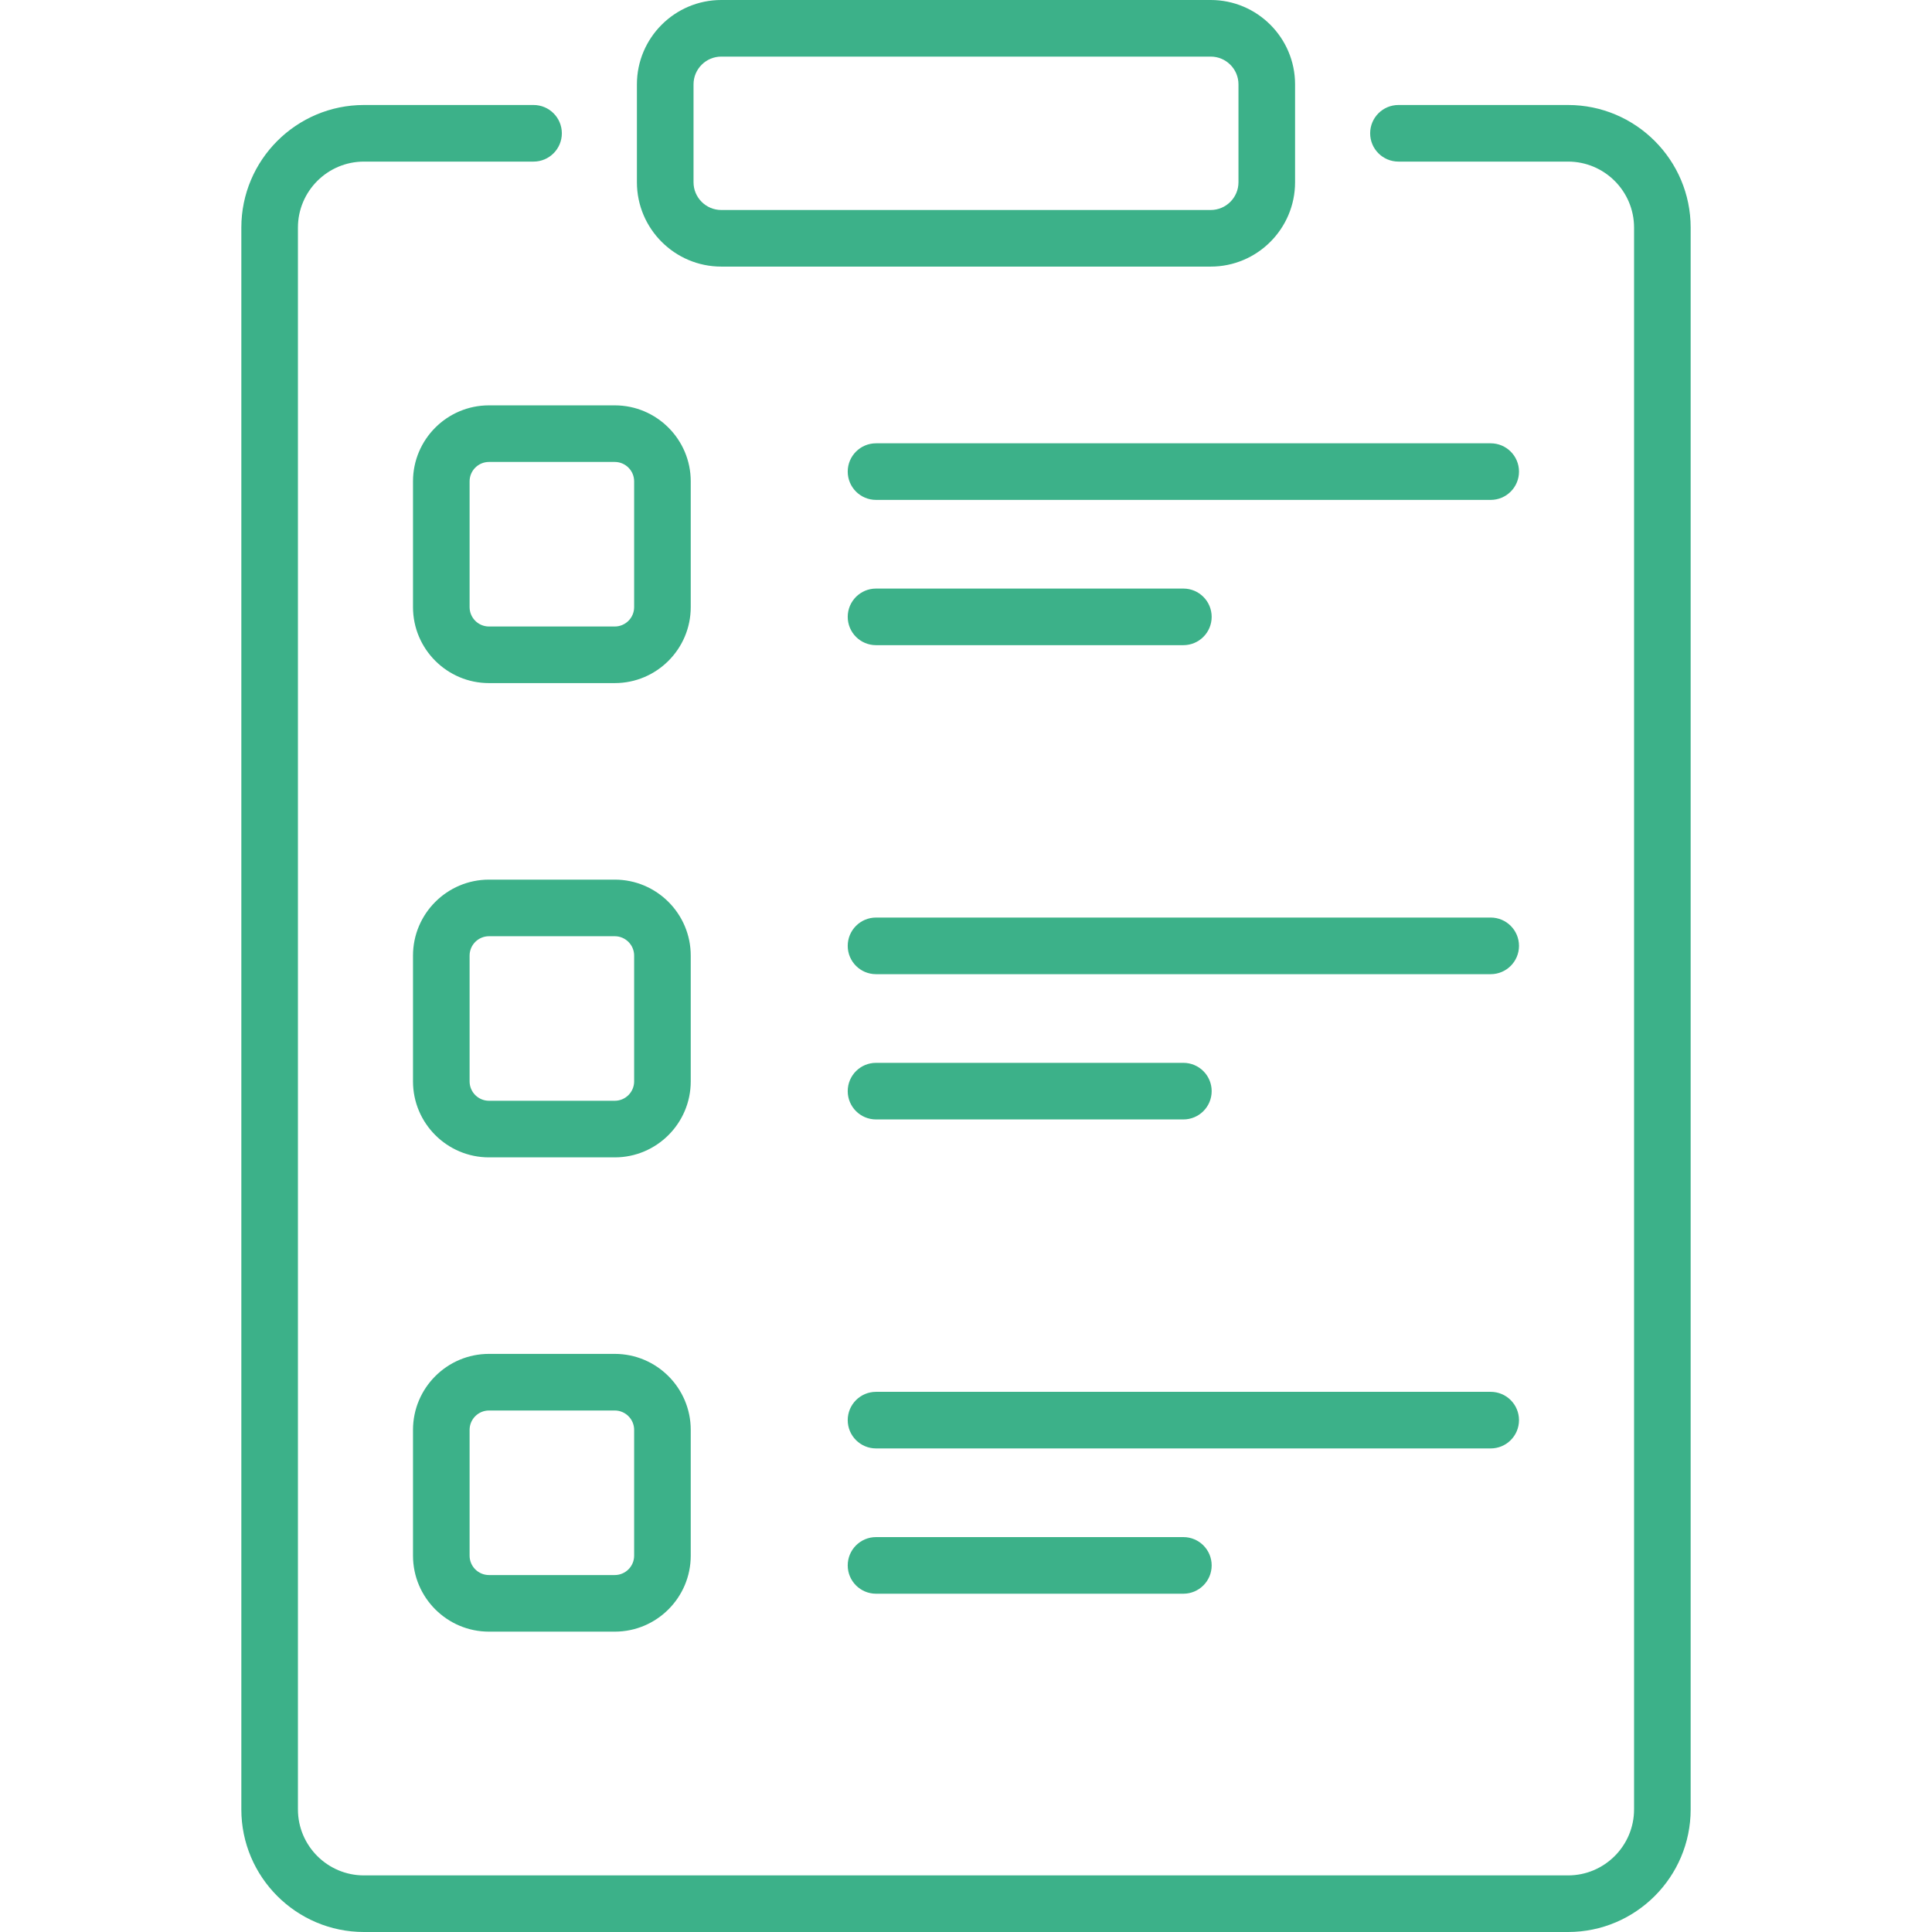
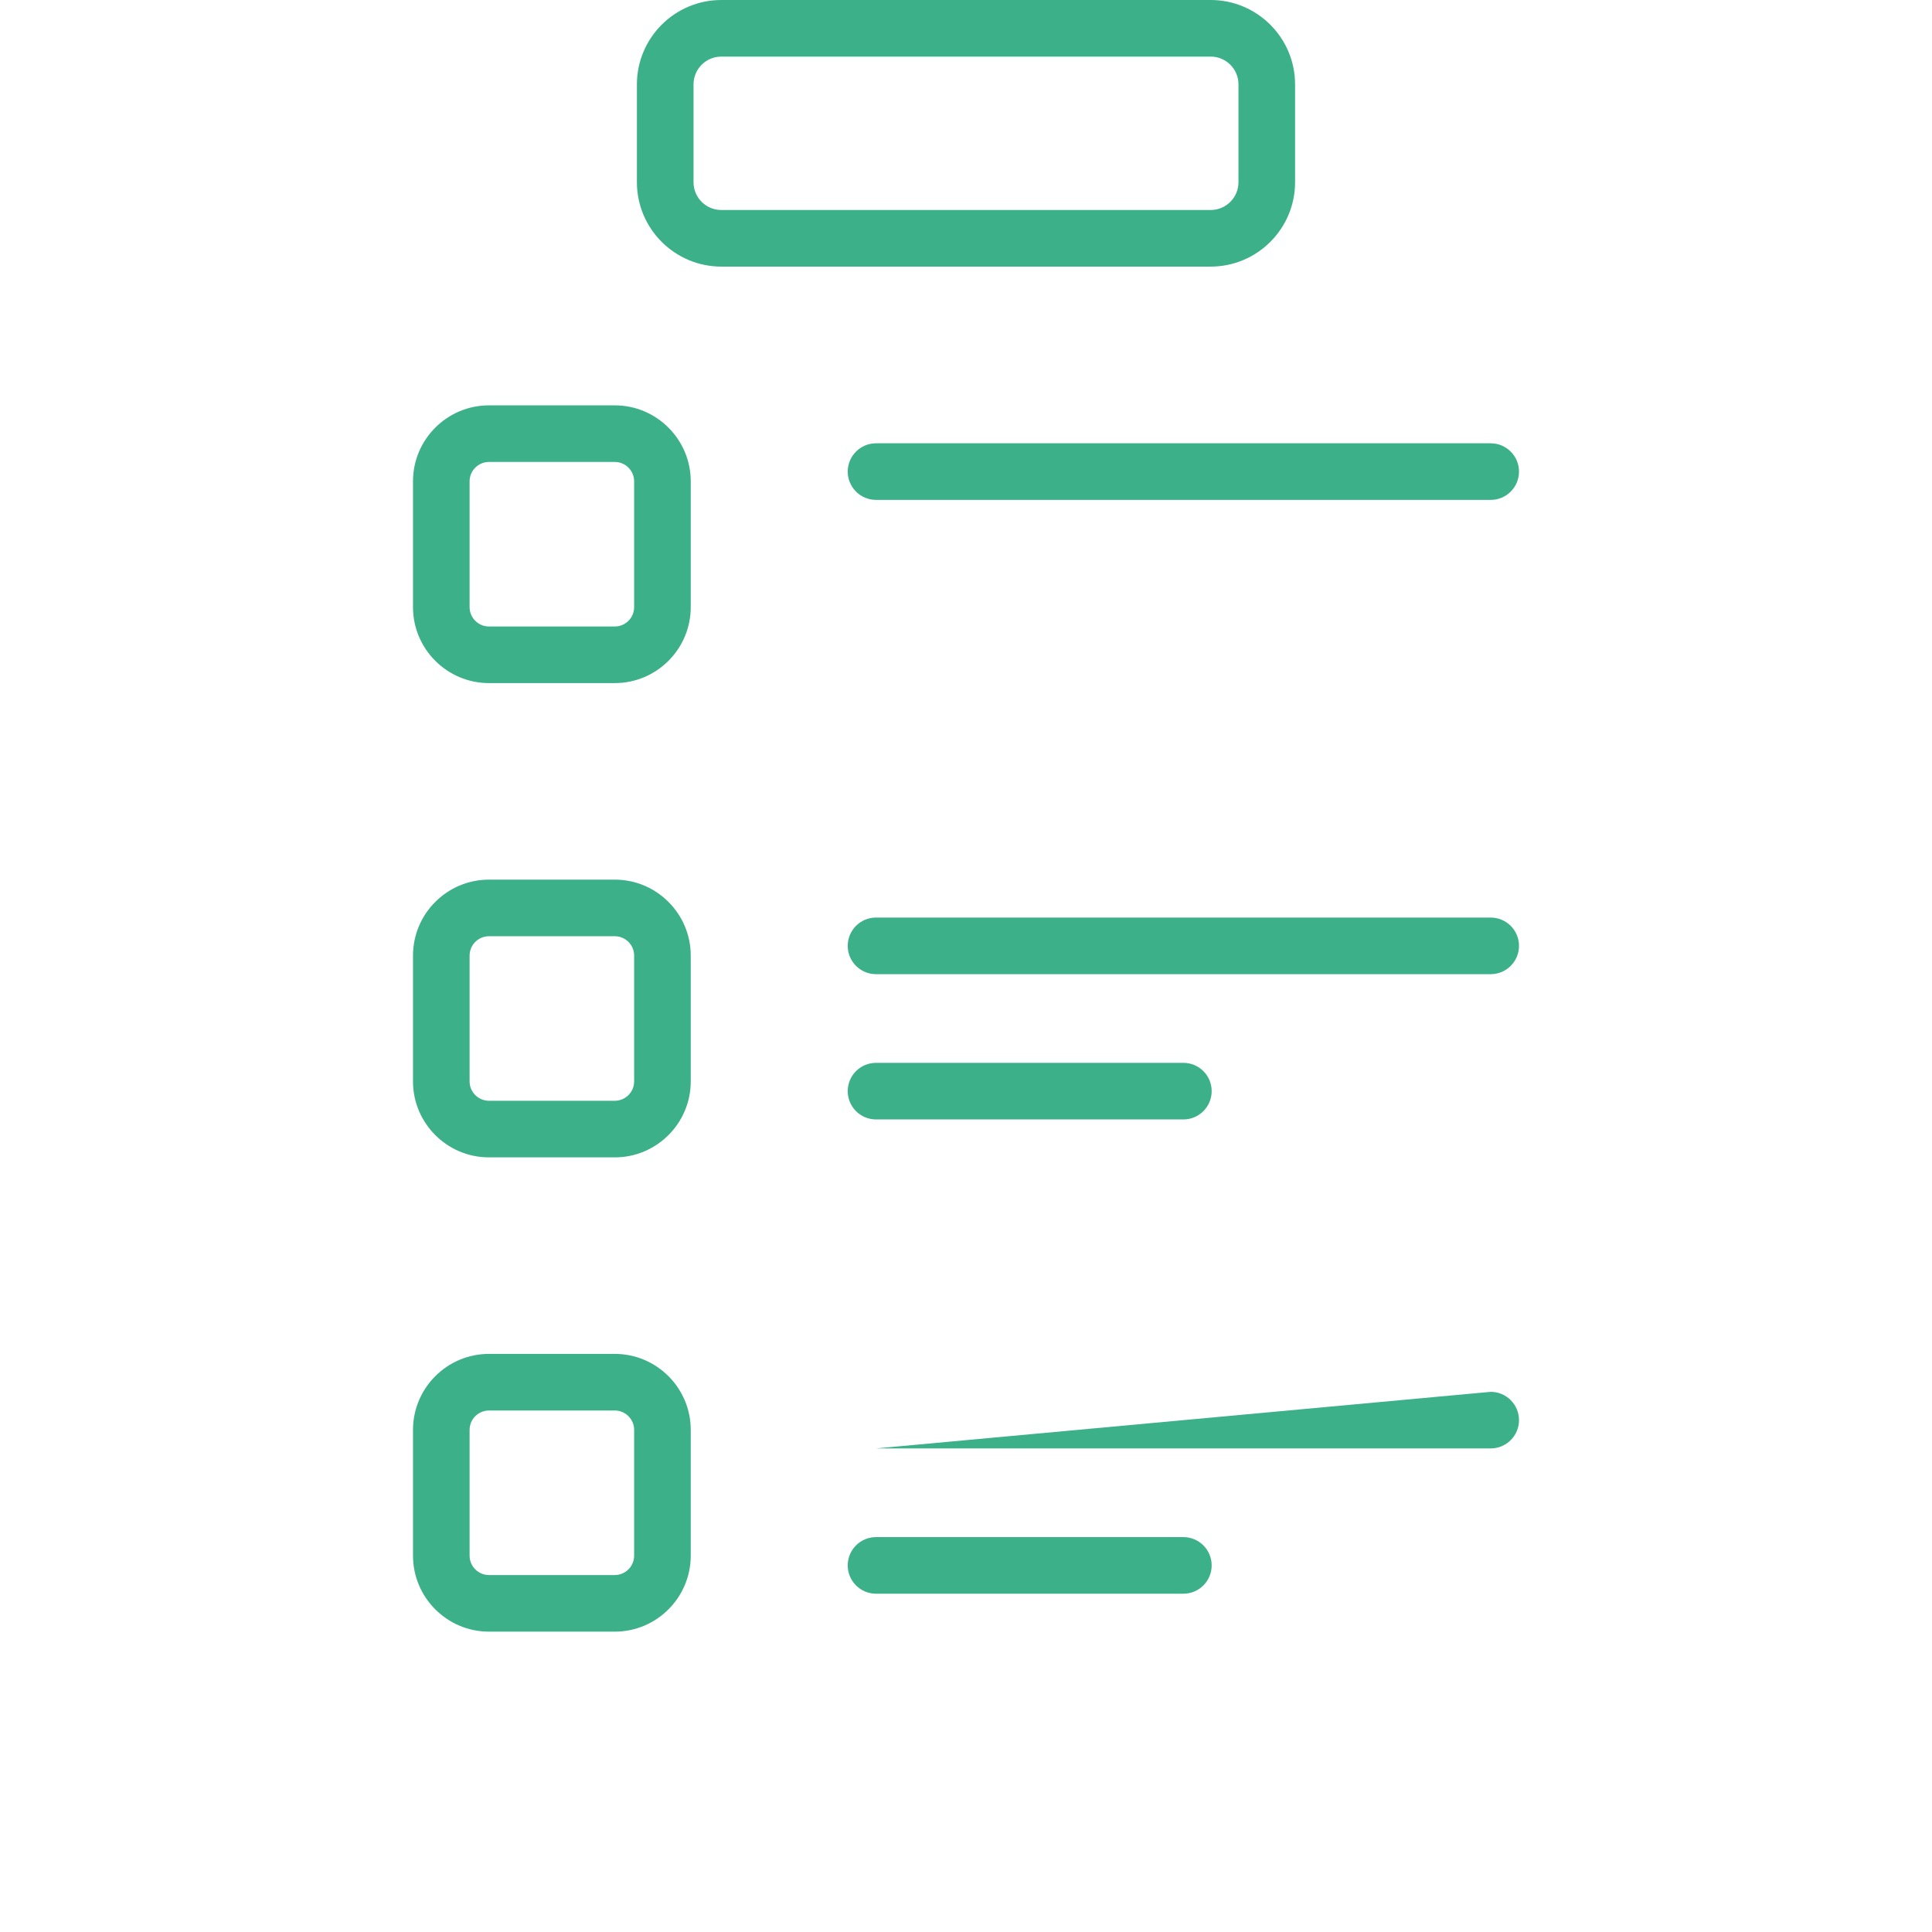
<svg xmlns="http://www.w3.org/2000/svg" width="95" height="95" xml:space="preserve" overflow="hidden">
  <g transform="translate(-596 -328)">
-     <path d="M654.188 359.724 639.076 359.724C638.307 359.724 637.684 359.101 637.684 358.332 637.684 357.564 638.307 356.941 639.076 356.941L654.188 356.941C654.957 356.941 655.58 357.564 655.58 358.332 655.58 359.101 654.957 359.724 654.188 359.724Z" fill="#3CB189" />
    <path d="M669.301 352.581 639.076 352.581C638.307 352.581 637.684 351.958 637.684 351.189 637.684 350.421 638.307 349.798 639.076 349.798L669.301 349.798C670.069 349.798 670.692 350.421 670.692 351.189 670.692 351.958 670.069 352.581 669.301 352.581Z" fill="#3CB189" />
    <path d="M654.188 383.045 639.076 383.045C638.307 383.045 637.684 382.422 637.684 381.653 637.684 380.884 638.307 380.262 639.076 380.262L654.188 380.262C654.957 380.262 655.58 380.884 655.58 381.653 655.58 382.422 654.957 383.045 654.188 383.045Z" fill="#3CB189" />
    <path d="M669.301 375.902 639.076 375.902C638.307 375.902 637.684 375.279 637.684 374.51 637.684 373.741 638.307 373.118 639.076 373.118L669.301 373.118C670.069 373.118 670.692 373.741 670.692 374.51 670.692 375.279 670.069 375.902 669.301 375.902Z" fill="#3CB189" />
    <path d="M654.188 406.366 639.076 406.366C638.307 406.366 637.684 405.743 637.684 404.974 637.684 404.205 638.307 403.582 639.076 403.582L654.188 403.582C654.957 403.582 655.58 404.205 655.58 404.974 655.58 405.743 654.957 406.366 654.188 406.366Z" fill="#3CB189" />
-     <path d="M669.301 399.222 639.076 399.222C638.307 399.222 637.684 398.599 637.684 397.831 637.684 397.062 638.307 396.439 639.076 396.439L669.301 396.439C670.069 396.439 670.692 397.062 670.692 397.831 670.692 398.599 670.069 399.222 669.301 399.222Z" fill="#3CB189" />
+     <path d="M669.301 399.222 639.076 399.222L669.301 396.439C670.069 396.439 670.692 397.062 670.692 397.831 670.692 398.599 670.069 399.222 669.301 399.222Z" fill="#3CB189" />
    <path d="M655.533 341.109 631.467 341.109C629.18 341.109 627.318 339.248 627.318 336.961L627.318 332.148C627.319 329.861 629.18 328 631.467 328L655.533 328C657.82 328 659.681 329.861 659.681 332.148L659.681 336.961C659.681 339.248 657.82 341.109 655.533 341.109ZM631.467 330.783C630.714 330.783 630.102 331.396 630.102 332.148L630.102 336.961C630.102 337.714 630.714 338.326 631.467 338.326L655.533 338.326C656.286 338.326 656.898 337.713 656.898 336.961L656.898 332.148C656.898 331.396 656.286 330.783 655.533 330.783Z" fill="#3CB189" />
    <path d="M626.229 361.589 620.044 361.589C617.984 361.589 616.308 359.913 616.308 357.853L616.308 351.668C616.308 349.608 617.984 347.932 620.044 347.932L626.229 347.932C628.289 347.932 629.965 349.608 629.965 351.668L629.965 357.853C629.965 359.913 628.289 361.589 626.229 361.589ZM620.044 350.715C619.518 350.715 619.091 351.143 619.091 351.668L619.091 357.853C619.091 358.379 619.518 358.806 620.044 358.806L626.229 358.806C626.754 358.806 627.182 358.379 627.182 357.853L627.182 351.668C627.182 351.143 626.754 350.715 626.229 350.715Z" fill="#3CB189" />
    <path d="M626.229 384.91 620.044 384.91C617.984 384.91 616.308 383.234 616.308 381.174L616.308 374.989C616.308 372.929 617.984 371.253 620.044 371.253L626.229 371.253C628.289 371.253 629.965 372.929 629.965 374.989L629.965 381.174C629.965 383.234 628.289 384.91 626.229 384.91ZM620.044 374.036C619.518 374.036 619.091 374.464 619.091 374.989L619.091 381.174C619.091 381.699 619.518 382.127 620.044 382.127L626.229 382.127C626.754 382.127 627.182 381.699 627.182 381.174L627.182 374.989C627.182 374.464 626.754 374.036 626.229 374.036Z" fill="#3CB189" />
    <path d="M626.229 408.231 620.044 408.231C617.984 408.231 616.308 406.555 616.308 404.494L616.308 398.31C616.308 396.25 617.984 394.573 620.044 394.573L626.229 394.573C628.289 394.573 629.965 396.25 629.965 398.31L629.965 404.494C629.965 406.555 628.289 408.231 626.229 408.231ZM620.044 397.357C619.518 397.357 619.091 397.785 619.091 398.31L619.091 404.495C619.091 405.02 619.518 405.448 620.044 405.448L626.229 405.448C626.754 405.448 627.182 405.02 627.182 404.495L627.182 398.31C627.182 397.785 626.754 397.357 626.229 397.357Z" fill="#3CB189" />
-     <path d="M673.104 423 613.896 423C610.572 423 607.867 420.296 607.867 416.971L607.867 339.191C607.867 335.867 610.572 333.163 613.896 333.163L622.235 333.163C623.004 333.163 623.627 333.786 623.627 334.555 623.627 335.323 623.004 335.946 622.235 335.946L613.896 335.946C612.106 335.946 610.65 337.402 610.65 339.191L610.65 416.971C610.65 418.761 612.106 420.217 613.896 420.217L673.104 420.217C674.894 420.217 676.35 418.761 676.35 416.971L676.35 339.191C676.35 337.402 674.894 335.946 673.104 335.946L664.765 335.946C663.996 335.946 663.373 335.323 663.373 334.555 663.373 333.786 663.996 333.163 664.765 333.163L673.104 333.163C676.428 333.163 679.133 335.867 679.133 339.191L679.133 416.971C679.133 420.296 676.428 423 673.104 423Z" fill="#3CB189" />
  </g>
</svg>